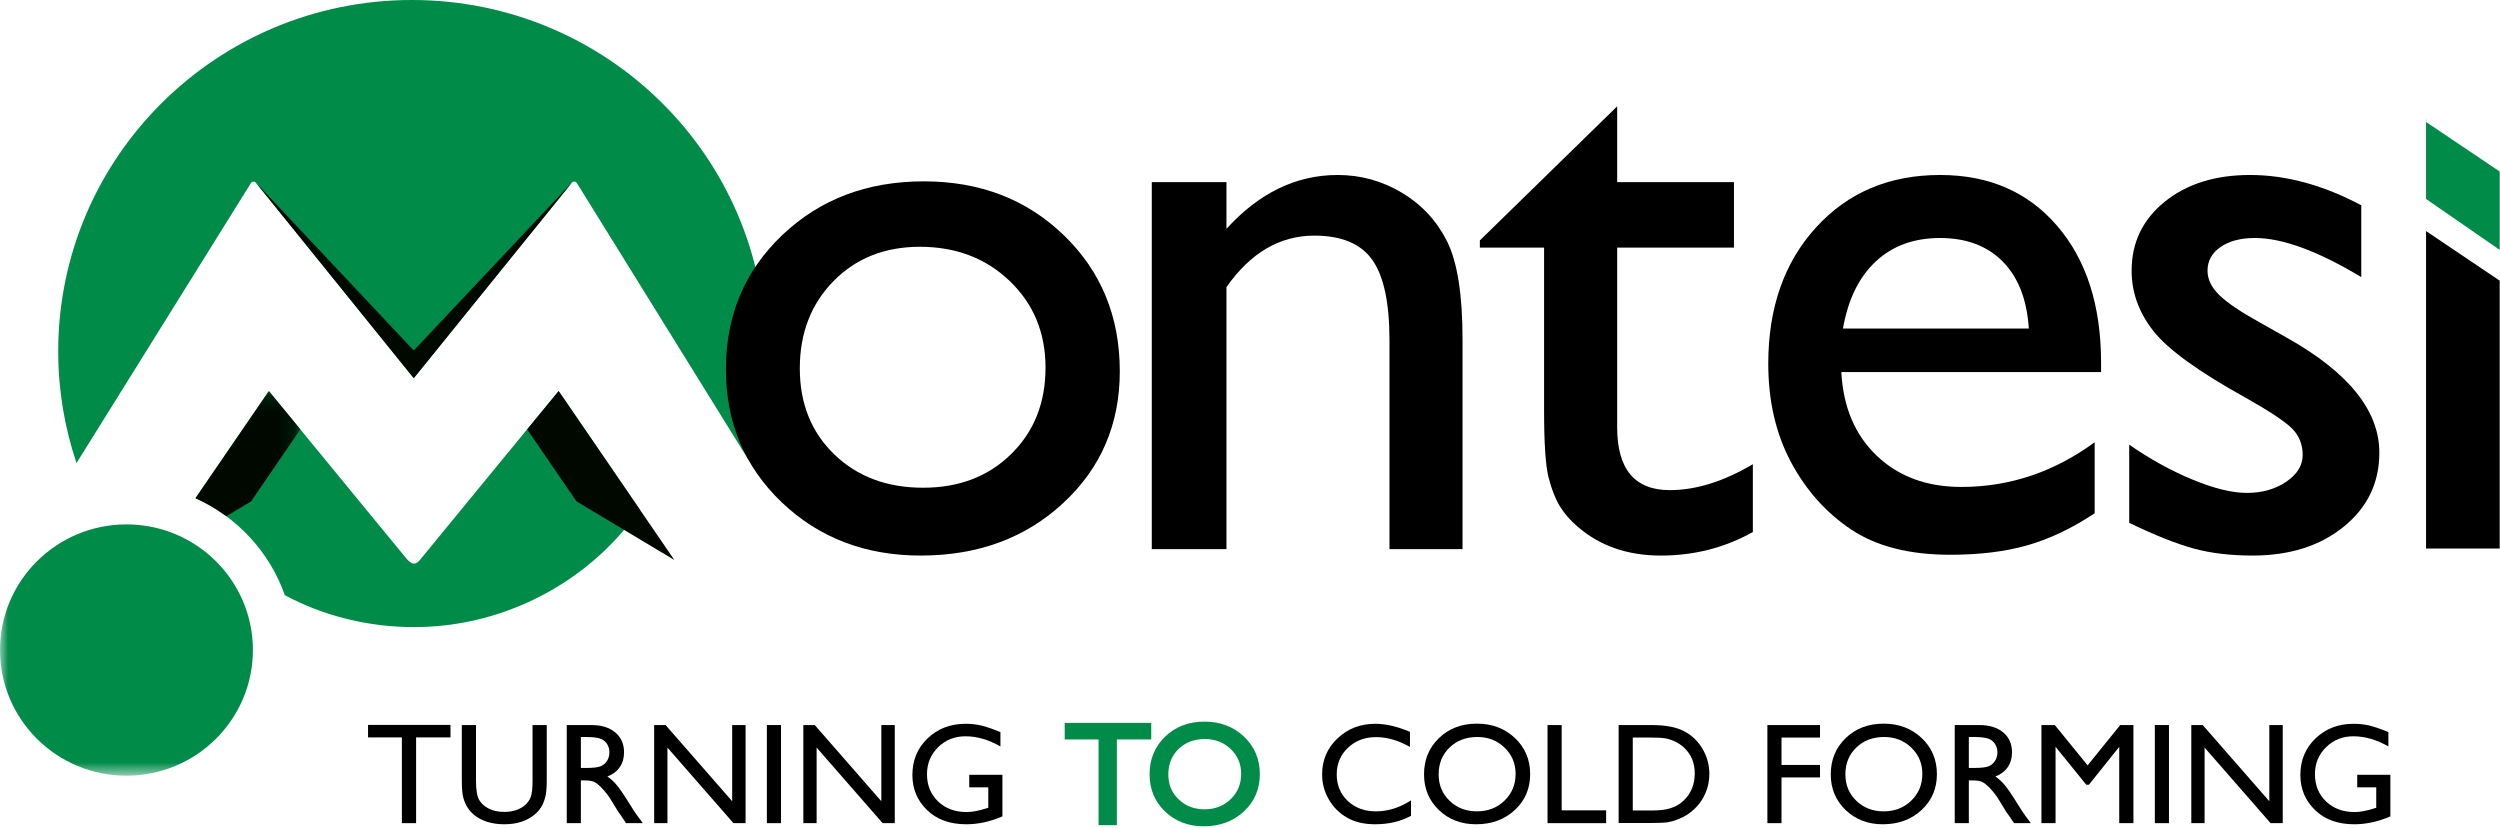
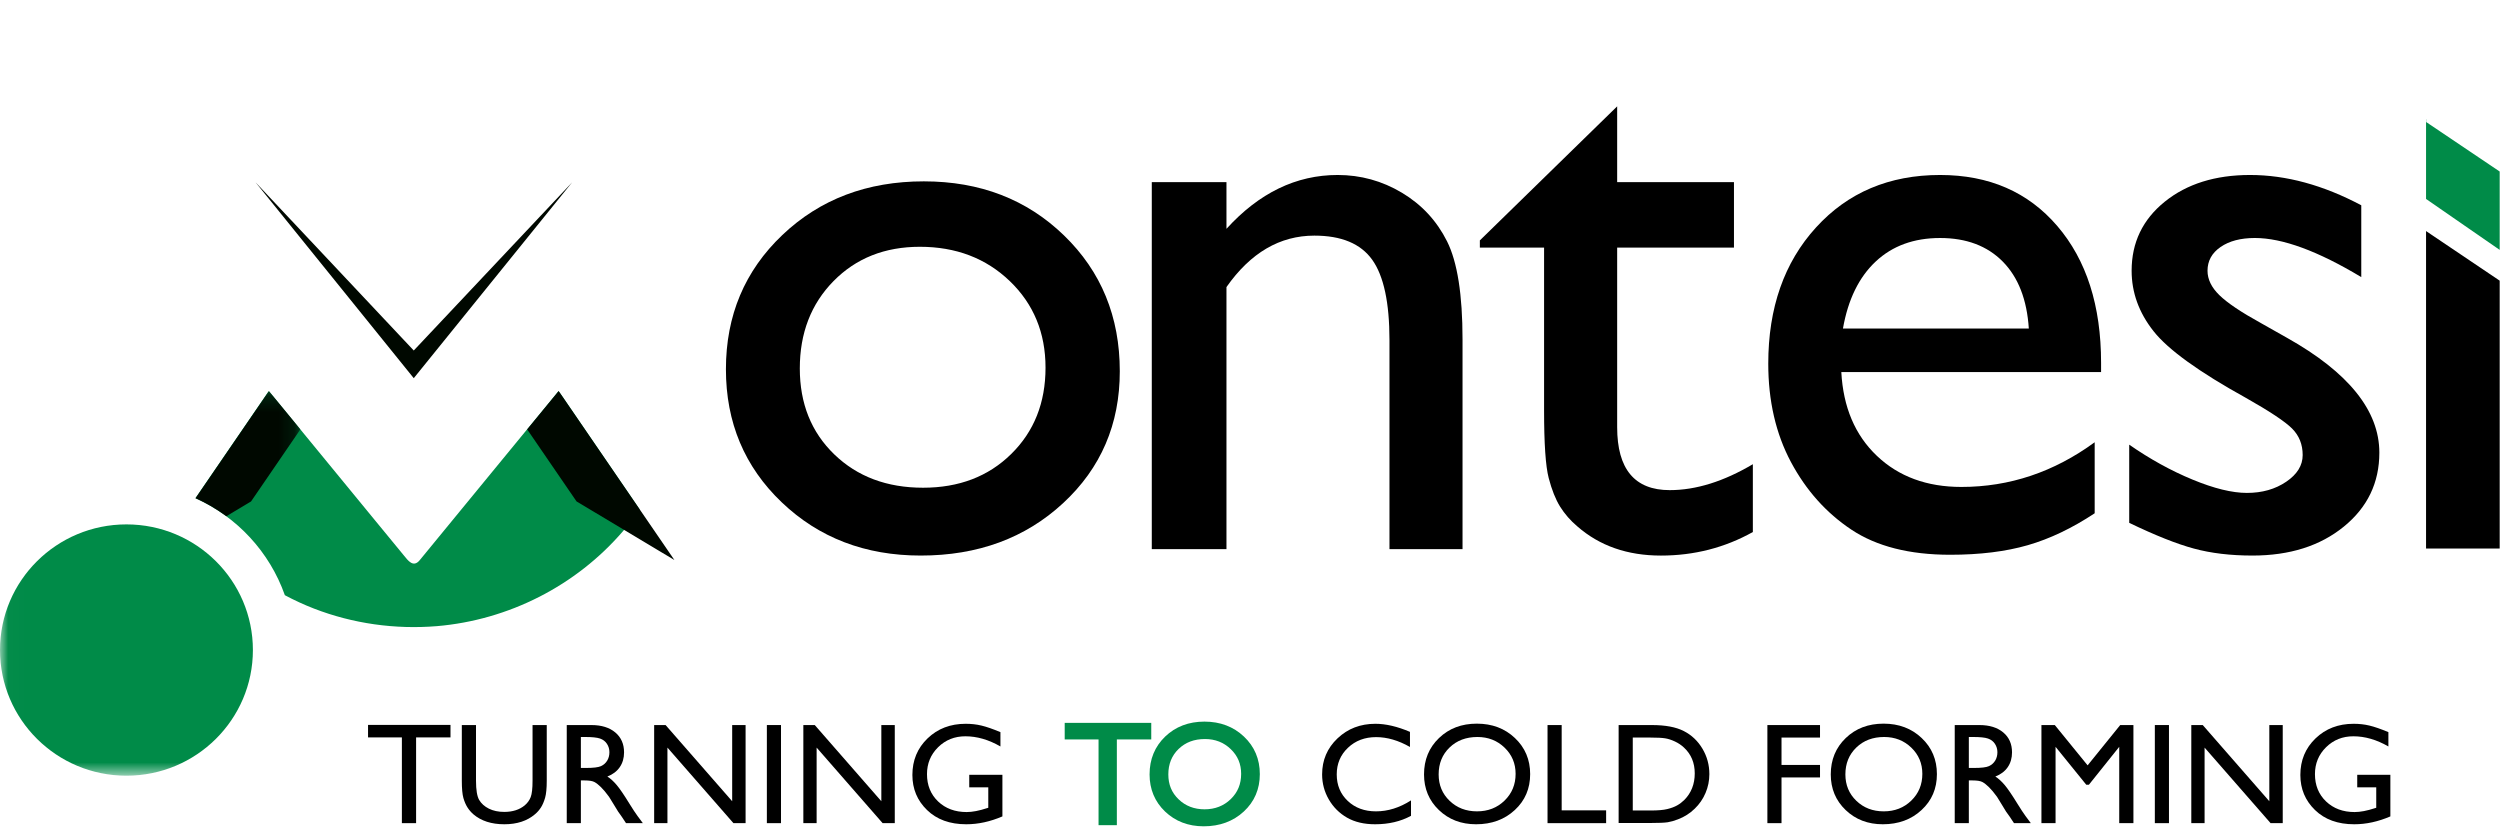
<svg xmlns="http://www.w3.org/2000/svg" xmlns:xlink="http://www.w3.org/1999/xlink" width="157px" height="52px" viewBox="0 0 157 52" version="1.1">
  <title>logo</title>
  <desc>Created with Sketch.</desc>
  <defs>
    <polygon id="path-1" points="0.017 0.182 18.864 0.182 18.864 24.336 0.017 24.336" />
  </defs>
  <g id="Page-1" stroke="none" stroke-width="1" fill="none" fill-rule="evenodd">
    <g id="logo-montesi_vettoriale" transform="translate(0, -1)">
      <g id="logo" transform="translate(0, 1)">
-         <path d="M15.755,11.503 C15.789,11.449 15.847,11.413 15.914,11.409 C15.984,11.397 16.039,11.433 16.08,11.483 L25.984,23.75 L35.905,11.475 C35.945,11.426 36.01,11.393 36.072,11.404 C36.137,11.406 36.195,11.442 36.228,11.498 L47.002,28.872 C47.698,26.73 48.082,24.445 48.082,22.071 C48.082,9.882 38.135,0 25.867,0 C13.599,0 3.656,9.882 3.656,22.071 C3.656,24.522 4.063,26.879 4.805,29.081 L15.755,11.503" id="Fill-1" fill="#008B48" />
        <path d="M27.436,39.322 L27.435,39.322 C27.478,39.318 27.529,39.314 27.436,39.322" id="Fill-2" fill="#008B48" />
        <path d="M27.419,39.323 C27.384,39.326 27.395,39.325 27.419,39.323" id="Fill-3" fill="#008B48" />
        <path d="M40.093,31.876 C39.886,31.572 39.678,31.269 39.471,30.966 C38.728,29.882 37.988,28.798 37.245,27.716 C36.607,26.784 35.969,25.851 35.332,24.919 C35.308,24.887 35.079,24.555 35.073,24.562 C34.971,24.685 34.871,24.809 34.77,24.932 C33.293,26.73 31.816,28.529 30.339,30.329 C29.012,31.945 27.685,33.563 26.358,35.18 C25.954,35.671 25.627,35.206 25.354,34.872 C24.734,34.119 24.116,33.365 23.498,32.613 C21.788,30.531 20.079,28.447 18.369,26.365 C17.9,25.793 17.431,25.221 16.961,24.65 C16.882,24.553 16.892,24.539 16.819,24.644 C16.626,24.927 16.433,25.21 16.239,25.493 C14.917,27.424 13.595,29.355 12.273,31.285 C14.888,32.462 16.934,34.668 17.889,37.379 C18.479,37.693 19.088,37.975 19.712,38.217 C22.163,39.166 24.815,39.537 27.433,39.322 C27.428,39.322 27.424,39.323 27.419,39.323 C27.424,39.323 27.427,39.323 27.433,39.322 L27.436,39.322 C31.947,38.939 36.186,36.779 39.125,33.356 C39.469,32.955 39.795,32.537 40.101,32.107 C40.198,31.97 40.176,31.995 40.093,31.876" id="Fill-4" fill="#008B48" />
        <polyline id="Fill-5" fill="#000000" points="152.366 14.518 152.366 14.511 152.356 14.504 152.356 34.45 156.98 34.45 156.98 17.626 152.366 14.518" />
        <polyline id="Fill-6" fill="#000000" points="23.113 45.524 28.291 45.524 28.291 46.309 26.131 46.309 26.131 51.694 25.238 51.694 25.238 46.309 23.113 46.309 23.113 45.524" />
        <path d="M33.444,45.534 L34.336,45.534 L34.336,49.03 C34.336,49.503 34.301,49.859 34.232,50.102 C34.162,50.342 34.076,50.543 33.975,50.703 C33.872,50.864 33.748,51.008 33.599,51.133 C33.108,51.553 32.467,51.764 31.673,51.764 C30.865,51.764 30.217,51.555 29.729,51.138 C29.582,51.008 29.457,50.864 29.355,50.703 C29.253,50.543 29.169,50.347 29.101,50.115 C29.036,49.882 29.002,49.518 29.002,49.021 L29.002,45.534 L29.893,45.534 L29.893,49.03 C29.893,49.609 29.96,50.011 30.093,50.238 C30.226,50.464 30.429,50.646 30.701,50.783 C30.974,50.919 31.295,50.988 31.664,50.988 C32.191,50.988 32.62,50.851 32.951,50.578 C33.126,50.43 33.251,50.257 33.328,50.058 C33.405,49.857 33.444,49.515 33.444,49.03 L33.444,45.534" id="Fill-7" fill="#000000" />
        <path d="M36.745,46.283 L36.479,46.283 L36.479,48.227 L36.816,48.227 C37.266,48.227 37.574,48.189 37.743,48.113 C37.909,48.036 38.04,47.92 38.132,47.767 C38.226,47.612 38.271,47.436 38.271,47.24 C38.271,47.046 38.22,46.87 38.116,46.712 C38.014,46.555 37.867,46.444 37.681,46.38 C37.492,46.315 37.18,46.283 36.745,46.283 M35.592,51.694 L35.592,45.534 L37.145,45.534 C37.772,45.534 38.27,45.688 38.638,45.996 C39.007,46.305 39.191,46.722 39.191,47.249 C39.191,47.607 39.101,47.918 38.92,48.179 C38.739,48.44 38.481,48.636 38.143,48.765 C38.342,48.893 38.535,49.071 38.724,49.294 C38.915,49.518 39.181,49.907 39.523,50.463 C39.739,50.813 39.913,51.076 40.043,51.252 L40.371,51.694 L39.314,51.694 L39.045,51.288 C39.036,51.273 39.018,51.248 38.992,51.212 L38.819,50.97 L38.544,50.52 L38.247,50.039 C38.064,49.786 37.895,49.585 37.743,49.435 C37.591,49.285 37.453,49.177 37.33,49.111 C37.208,49.045 37.001,49.011 36.711,49.011 L36.479,49.011 L36.479,51.694 L35.592,51.694" id="Fill-8" fill="#000000" />
        <polyline id="Fill-9" fill="#000000" points="45.981 45.534 46.823 45.534 46.823 51.694 46.06 51.694 41.915 46.949 41.915 51.694 41.081 51.694 41.081 45.534 41.8 45.534 45.981 50.318 45.981 45.534" />
        <polygon id="Fill-10" fill="#000000" points="48.159 51.694 49.047 51.694 49.047 45.533 48.159 45.533" />
        <polyline id="Fill-11" fill="#000000" points="55.348 45.534 56.192 45.534 56.192 51.694 55.429 51.694 51.284 46.949 51.284 51.694 50.45 51.694 50.45 45.534 51.168 45.534 55.348 50.318 55.348 45.534" />
        <path d="M60.869,48.659 L62.951,48.659 L62.951,51.27 C62.187,51.599 61.43,51.764 60.679,51.764 C59.652,51.764 58.832,51.467 58.218,50.87 C57.604,50.275 57.298,49.541 57.298,48.668 C57.298,47.747 57.616,46.982 58.251,46.371 C58.887,45.759 59.685,45.454 60.644,45.454 C60.993,45.454 61.324,45.49 61.637,45.566 C61.951,45.641 62.348,45.778 62.827,45.978 L62.827,46.878 C62.088,46.451 61.353,46.239 60.626,46.239 C59.949,46.239 59.377,46.468 58.912,46.926 C58.448,47.385 58.215,47.948 58.215,48.615 C58.215,49.315 58.448,49.886 58.912,50.331 C59.377,50.774 59.975,50.997 60.706,50.997 C61.06,50.997 61.485,50.916 61.978,50.754 L62.064,50.728 L62.064,49.444 L60.869,49.444 L60.869,48.659" id="Fill-12" fill="#000000" />
        <polyline id="Fill-13" fill="#008B48" points="68.989 51.821 68.989 46.437 66.863 46.437 66.863 45.396 72.299 45.396 72.299 46.437 70.138 46.437 70.138 51.821 68.989 51.821" />
        <path d="M75.675,46.411 C74.994,46.411 74.451,46.616 74.015,47.036 C73.586,47.45 73.371,47.988 73.371,48.633 C73.371,49.267 73.58,49.78 74.018,50.198 C74.448,50.614 74.998,50.825 75.648,50.825 C76.301,50.825 76.853,50.609 77.289,50.186 C77.73,49.759 77.944,49.237 77.944,48.598 C77.944,47.976 77.73,47.466 77.289,47.043 C76.854,46.623 76.311,46.411 75.675,46.411 M75.591,51.892 C74.625,51.892 73.81,51.579 73.166,50.964 C72.52,50.345 72.193,49.561 72.193,48.633 C72.193,47.681 72.523,46.882 73.172,46.257 C73.822,45.633 74.652,45.317 75.639,45.317 C76.627,45.317 77.462,45.633 78.12,46.257 C78.781,46.881 79.117,47.674 79.117,48.615 C79.117,49.557 78.777,50.347 78.11,50.964 C77.446,51.579 76.598,51.892 75.591,51.892" id="Fill-14" fill="#008B48" />
        <path d="M88.611,50.264 L88.611,51.234 C87.961,51.587 87.209,51.764 86.357,51.764 C85.665,51.764 85.078,51.625 84.595,51.349 C84.114,51.073 83.732,50.693 83.45,50.207 C83.17,49.722 83.029,49.197 83.029,48.633 C83.029,47.736 83.351,46.982 83.994,46.371 C84.638,45.759 85.432,45.454 86.375,45.454 C87.026,45.454 87.75,45.622 88.546,45.961 L88.546,46.91 C87.821,46.497 87.113,46.291 86.42,46.291 C85.71,46.291 85.12,46.514 84.652,46.96 C84.182,47.404 83.947,47.964 83.947,48.633 C83.947,49.308 84.178,49.864 84.64,50.3 C85.102,50.735 85.691,50.953 86.411,50.953 C87.162,50.953 87.896,50.724 88.611,50.264" id="Fill-15" fill="#000000" />
        <path d="M92.782,46.283 C92.071,46.283 91.488,46.503 91.032,46.944 C90.575,47.385 90.347,47.948 90.347,48.633 C90.347,49.297 90.575,49.85 91.035,50.291 C91.494,50.732 92.066,50.953 92.755,50.953 C93.446,50.953 94.024,50.728 94.485,50.278 C94.949,49.828 95.18,49.268 95.18,48.598 C95.18,47.945 94.949,47.395 94.485,46.95 C94.024,46.505 93.455,46.283 92.782,46.283 M92.746,45.445 C93.704,45.445 94.502,45.745 95.138,46.349 C95.775,46.951 96.094,47.707 96.094,48.615 C96.094,49.524 95.773,50.275 95.13,50.87 C94.486,51.467 93.676,51.764 92.697,51.764 C91.762,51.764 90.983,51.467 90.362,50.87 C89.74,50.275 89.429,49.529 89.429,48.633 C89.429,47.713 89.741,46.951 90.369,46.349 C90.997,45.745 91.788,45.445 92.746,45.445" id="Fill-16" fill="#000000" />
        <polyline id="Fill-17" fill="#000000" points="97.185 45.534 98.073 45.534 98.073 50.89 100.865 50.89 100.865 51.694 97.185 51.694 97.185 45.534" />
        <path d="M103.647,46.319 L102.538,46.319 L102.538,50.899 L103.674,50.899 C104.117,50.899 104.463,50.869 104.707,50.809 C104.953,50.749 105.158,50.672 105.323,50.579 C105.487,50.487 105.637,50.373 105.774,50.238 C106.211,49.798 106.43,49.24 106.43,48.567 C106.43,47.906 106.205,47.366 105.755,46.949 C105.59,46.793 105.399,46.665 105.186,46.566 C104.97,46.465 104.767,46.398 104.575,46.367 C104.382,46.335 104.072,46.319 103.647,46.319 M101.65,51.685 L101.65,45.534 L103.74,45.534 C104.584,45.534 105.251,45.658 105.742,45.91 C106.233,46.161 106.624,46.531 106.914,47.019 C107.204,47.508 107.348,48.039 107.348,48.615 C107.348,49.026 107.268,49.421 107.108,49.798 C106.949,50.173 106.722,50.504 106.425,50.789 C106.123,51.083 105.774,51.305 105.373,51.455 C105.14,51.546 104.925,51.607 104.73,51.638 C104.535,51.668 104.161,51.685 103.611,51.685 L101.65,51.685" id="Fill-18" fill="#000000" />
        <polyline id="Fill-19" fill="#000000" points="110.992 45.534 114.297 45.534 114.297 46.319 111.879 46.319 111.879 48.038 114.297 48.038 114.297 48.823 111.879 48.823 111.879 51.694 110.992 51.694 110.992 45.534" />
        <path d="M118.325,46.283 C117.615,46.283 117.033,46.503 116.577,46.944 C116.12,47.385 115.89,47.948 115.89,48.633 C115.89,49.297 116.12,49.85 116.579,50.291 C117.037,50.732 117.61,50.953 118.298,50.953 C118.99,50.953 119.567,50.728 120.029,50.278 C120.493,49.828 120.723,49.268 120.723,48.598 C120.723,47.945 120.493,47.395 120.029,46.95 C119.567,46.505 119,46.283 118.325,46.283 M118.29,45.445 C119.248,45.445 120.045,45.745 120.682,46.349 C121.319,46.951 121.638,47.707 121.638,48.615 C121.638,49.524 121.316,50.275 120.673,50.87 C120.03,51.467 119.219,51.764 118.241,51.764 C117.307,51.764 116.529,51.467 115.906,50.87 C115.284,50.275 114.972,49.529 114.972,48.633 C114.972,47.713 115.286,46.951 115.913,46.349 C116.54,45.745 117.331,45.445 118.29,45.445" id="Fill-20" fill="#000000" />
        <path d="M123.91,46.283 L123.643,46.283 L123.643,48.227 L123.982,48.227 C124.431,48.227 124.739,48.189 124.907,48.113 C125.073,48.036 125.204,47.92 125.298,47.767 C125.391,47.612 125.437,47.436 125.437,47.24 C125.437,47.046 125.385,46.87 125.281,46.712 C125.179,46.555 125.032,46.444 124.844,46.38 C124.656,46.315 124.344,46.283 123.91,46.283 M122.757,51.694 L122.757,45.534 L124.309,45.534 C124.937,45.534 125.435,45.688 125.803,45.996 C126.172,46.305 126.355,46.722 126.355,47.249 C126.355,47.607 126.266,47.918 126.085,48.179 C125.904,48.44 125.645,48.636 125.308,48.765 C125.506,48.893 125.7,49.071 125.89,49.294 C126.08,49.518 126.346,49.907 126.688,50.463 C126.904,50.813 127.078,51.076 127.207,51.252 L127.536,51.694 L126.479,51.694 L126.21,51.288 C126.201,51.273 126.183,51.248 126.156,51.212 L125.982,50.97 L125.708,50.52 L125.412,50.039 C125.228,49.786 125.061,49.585 124.908,49.435 C124.755,49.285 124.617,49.177 124.495,49.111 C124.371,49.045 124.166,49.011 123.874,49.011 L123.643,49.011 L123.643,51.694 L122.757,51.694" id="Fill-21" fill="#000000" />
        <polyline id="Fill-22" fill="#000000" points="133.149 45.534 133.979 45.534 133.979 51.694 133.088 51.694 133.088 46.9 131.182 49.282 131.018 49.282 129.089 46.9 129.089 51.694 128.202 51.694 128.202 45.534 129.042 45.534 131.102 48.064 133.149 45.534" />
        <polygon id="Fill-23" fill="#000000" points="135.324 51.694 136.211 51.694 136.211 45.533 135.324 45.533" />
        <polyline id="Fill-24" fill="#000000" points="142.513 45.534 143.356 45.534 143.356 51.694 142.593 51.694 138.448 46.949 138.448 51.694 137.614 51.694 137.614 45.534 138.333 45.534 142.513 50.318 142.513 45.534" />
        <path d="M148.034,48.659 L150.115,48.659 L150.115,51.27 C149.352,51.599 148.595,51.764 147.844,51.764 C146.817,51.764 145.996,51.467 145.382,50.87 C144.769,50.275 144.462,49.541 144.462,48.668 C144.462,47.747 144.78,46.982 145.416,46.371 C146.052,45.759 146.849,45.454 147.808,45.454 C148.157,45.454 148.488,45.49 148.802,45.566 C149.116,45.641 149.511,45.778 149.991,45.978 L149.991,46.878 C149.252,46.451 148.518,46.239 147.79,46.239 C147.113,46.239 146.542,46.468 146.077,46.926 C145.612,47.385 145.379,47.948 145.379,48.615 C145.379,49.315 145.612,49.886 146.077,50.331 C146.542,50.774 147.139,50.997 147.869,50.997 C148.225,50.997 148.65,50.916 149.143,50.754 L149.228,50.728 L149.228,49.444 L148.034,49.444 L148.034,48.659" id="Fill-25" fill="#000000" />
        <path d="M57.767,15.498 C55.564,15.498 53.758,16.217 52.346,17.652 C50.934,19.089 50.228,20.918 50.228,23.139 C50.228,25.344 50.95,27.143 52.397,28.539 C53.841,29.932 55.699,30.629 57.969,30.629 C60.221,30.629 62.066,29.926 63.502,28.513 C64.94,27.101 65.659,25.294 65.659,23.089 C65.659,20.902 64.91,19.089 63.414,17.652 C61.918,16.217 60.036,15.498 57.767,15.498 M58.019,11.389 C61.549,11.389 64.482,12.52 66.818,14.783 C69.156,17.047 70.323,19.891 70.323,23.315 C70.323,26.639 69.138,29.399 66.767,31.594 C64.397,33.79 61.414,34.889 57.818,34.889 C54.338,34.889 51.429,33.774 49.093,31.545 C46.756,29.315 45.588,26.529 45.588,23.189 C45.588,19.815 46.768,17.006 49.131,14.759 C51.492,12.513 54.455,11.389 58.019,11.389" id="Fill-26" fill="#000000" />
        <path d="M77.022,11.439 L77.022,14.37 C79.072,12.115 81.4,10.989 84.006,10.989 C85.451,10.989 86.796,11.36 88.039,12.103 C89.283,12.847 90.229,13.866 90.877,15.16 C91.524,16.454 91.847,18.505 91.847,21.31 L91.847,34.487 L87.259,34.487 L87.259,21.36 C87.259,19.005 86.897,17.323 86.175,16.313 C85.451,15.301 84.241,14.797 82.543,14.797 C80.375,14.797 78.535,15.873 77.022,18.028 L77.022,34.487 L72.332,34.487 L72.332,11.439 L77.022,11.439" id="Fill-27" fill="#000000" />
        <path d="M92.935,15.097 L101.558,6.679 L101.558,11.439 L108.893,11.439 L108.893,15.549 L101.558,15.549 L101.558,26.829 C101.558,29.463 102.658,30.78 104.86,30.78 C106.507,30.78 108.247,30.237 110.079,29.152 L110.079,33.411 C108.315,34.397 106.389,34.89 104.305,34.89 C102.203,34.89 100.455,34.279 99.06,33.06 C98.624,32.693 98.263,32.279 97.976,31.82 C97.69,31.362 97.451,30.759 97.257,30.016 C97.064,29.273 96.968,27.858 96.968,25.77 L96.968,15.549 L92.935,15.549 L92.935,15.097" id="Fill-28" fill="#000000" />
        <path d="M115.737,20.634 L127.41,20.634 C127.293,18.813 126.746,17.411 125.771,16.425 C124.796,15.44 123.485,14.947 121.838,14.947 C120.191,14.947 118.841,15.44 117.792,16.425 C116.74,17.411 116.056,18.813 115.737,20.634 M131.948,23.365 L115.635,23.365 C115.753,25.57 116.497,27.323 117.866,28.625 C119.236,29.929 121.006,30.58 123.174,30.58 C126.2,30.58 128.989,29.645 131.546,27.774 L131.546,32.233 C130.133,33.169 128.734,33.837 127.347,34.237 C125.961,34.638 124.334,34.839 122.468,34.839 C119.913,34.839 117.845,34.312 116.265,33.26 C114.685,32.209 113.42,30.792 112.47,29.014 C111.522,27.235 111.047,25.177 111.047,22.838 C111.047,19.332 112.045,16.479 114.047,14.283 C116.047,12.087 118.644,10.989 121.838,10.989 C124.915,10.989 127.368,12.058 129.2,14.196 C131.032,16.334 131.948,19.197 131.948,22.788 L131.948,23.365" id="Fill-29" fill="#000000" />
        <path d="M133.715,32.835 L133.715,27.925 C135.01,28.826 136.333,29.557 137.688,30.117 C139.039,30.676 140.179,30.955 141.103,30.955 C142.061,30.955 142.884,30.722 143.574,30.254 C144.263,29.787 144.608,29.227 144.608,28.577 C144.608,27.908 144.384,27.352 143.939,26.909 C143.494,26.467 142.532,25.828 141.052,24.992 C138.093,23.356 136.157,21.958 135.241,20.796 C134.324,19.636 133.866,18.371 133.866,17.001 C133.866,15.231 134.56,13.786 135.946,12.667 C137.334,11.548 139.119,10.989 141.304,10.989 C143.574,10.989 145.901,11.624 148.288,12.892 L148.288,17.402 C145.566,15.765 143.339,14.946 141.607,14.946 C140.717,14.946 139.997,15.135 139.452,15.511 C138.905,15.887 138.632,16.386 138.632,17.003 C138.632,17.539 138.88,18.05 139.374,18.533 C139.869,19.018 140.738,19.603 141.983,20.288 L143.622,21.214 C147.489,23.385 149.423,25.79 149.423,28.427 C149.423,30.313 148.68,31.863 147.191,33.073 C145.703,34.284 143.793,34.889 141.456,34.889 C140.078,34.889 138.85,34.743 137.775,34.45 C136.698,34.159 135.346,33.62 133.715,32.835" id="Fill-30" fill="#000000" />
        <polyline id="Fill-31" fill="#000800" points="33.107 26.965 36.206 31.488 42.351 35.169 42.351 35.168 35.084 24.559 33.107 26.965" />
        <polyline id="Fill-32" fill="#000800" points="25.984 22.012 16.051 11.452 25.984 23.75 35.929 11.452 25.984 22.012" />
        <g id="Group-36" transform="translate(0, 24.378)">
          <mask id="mask-2" fill="white">
            <use xlink:href="#path-1" />
          </mask>
          <g id="Clip-34" />
          <path d="M14.214,8.041 L15.766,7.112 L18.864,2.587 L16.888,0.182 L12.28,6.909 C12.966,7.219 13.616,7.598 14.214,8.041" id="Fill-33" fill="#000800" mask="url(#mask-2)" />
          <path d="M15.882,16.444 C15.882,20.802 12.327,24.336 7.94,24.336 C3.555,24.336 0,20.802 0,16.444 C0,12.087 3.555,8.554 7.94,8.554 C12.327,8.554 15.882,12.087 15.882,16.444" id="Fill-35" fill="#008B48" mask="url(#mask-2)" />
        </g>
        <path d="M152.366,7.665 L152.366,7.487 C152.362,7.485 152.359,7.484 152.356,7.481 L152.356,12.494 L154.747,14.149 L156.98,15.693 L156.98,10.772 L152.366,7.665" id="Fill-37" fill="#008B48" />
      </g>
    </g>
  </g>
</svg>